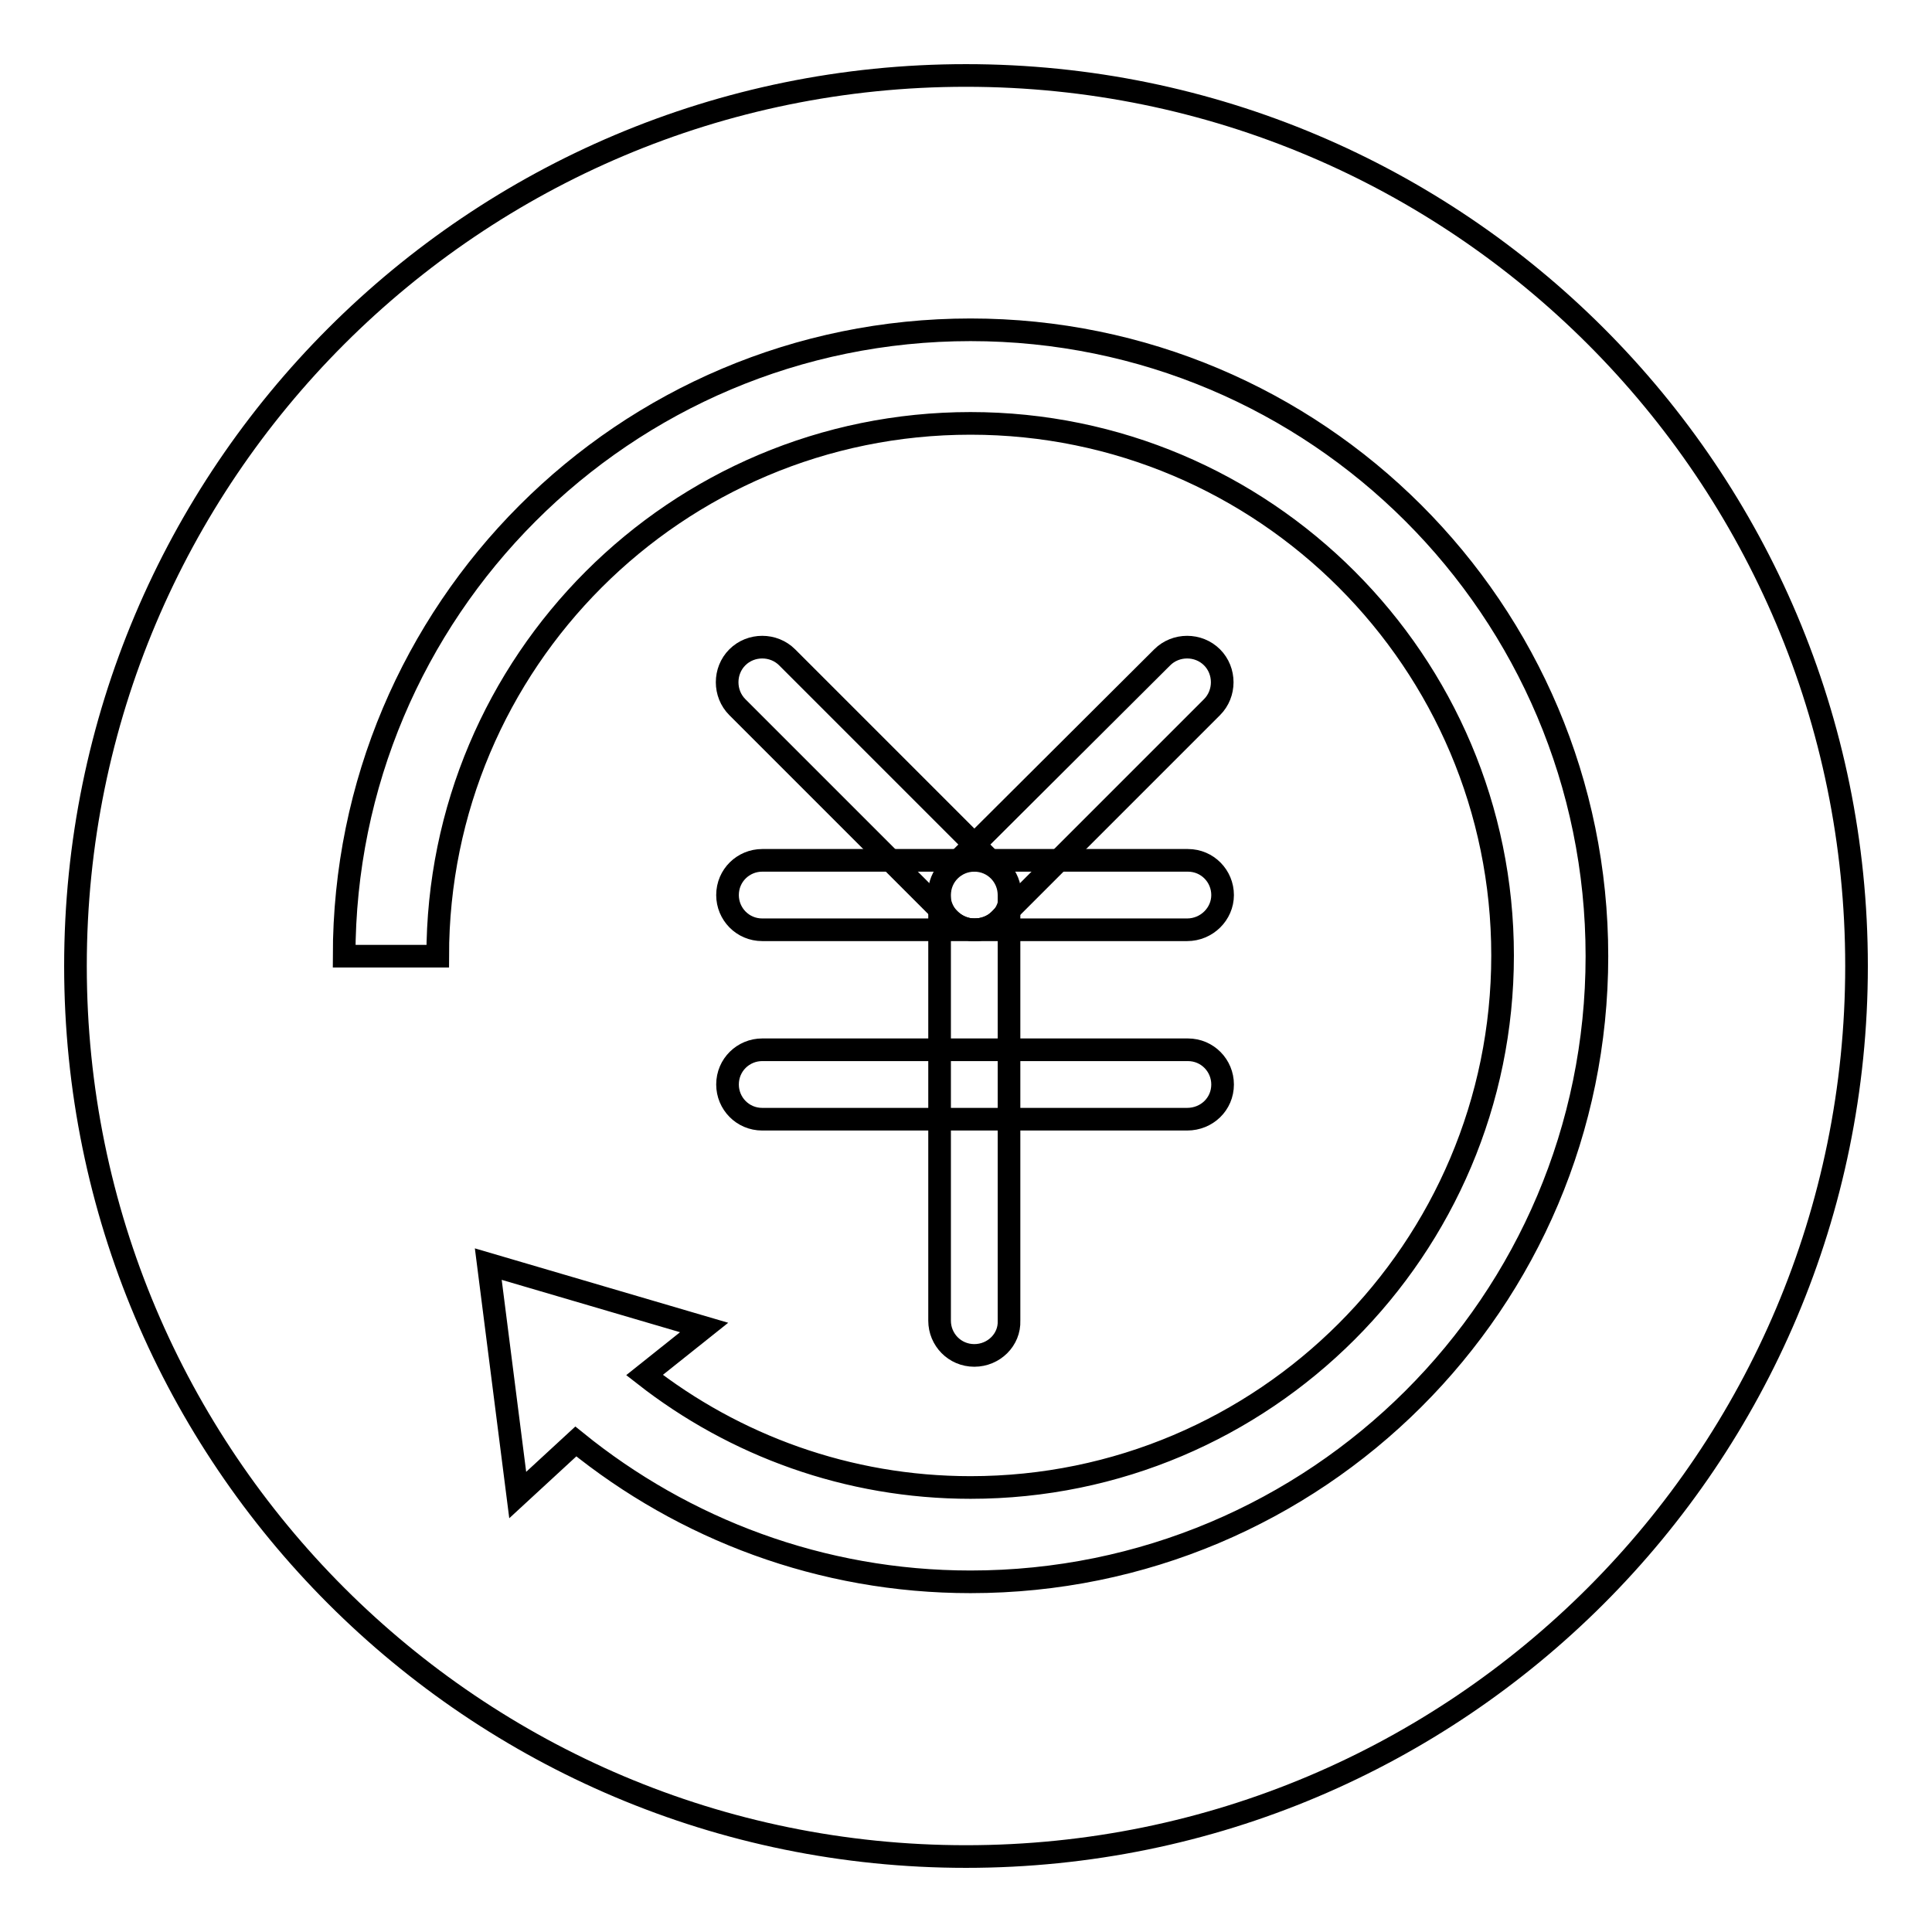
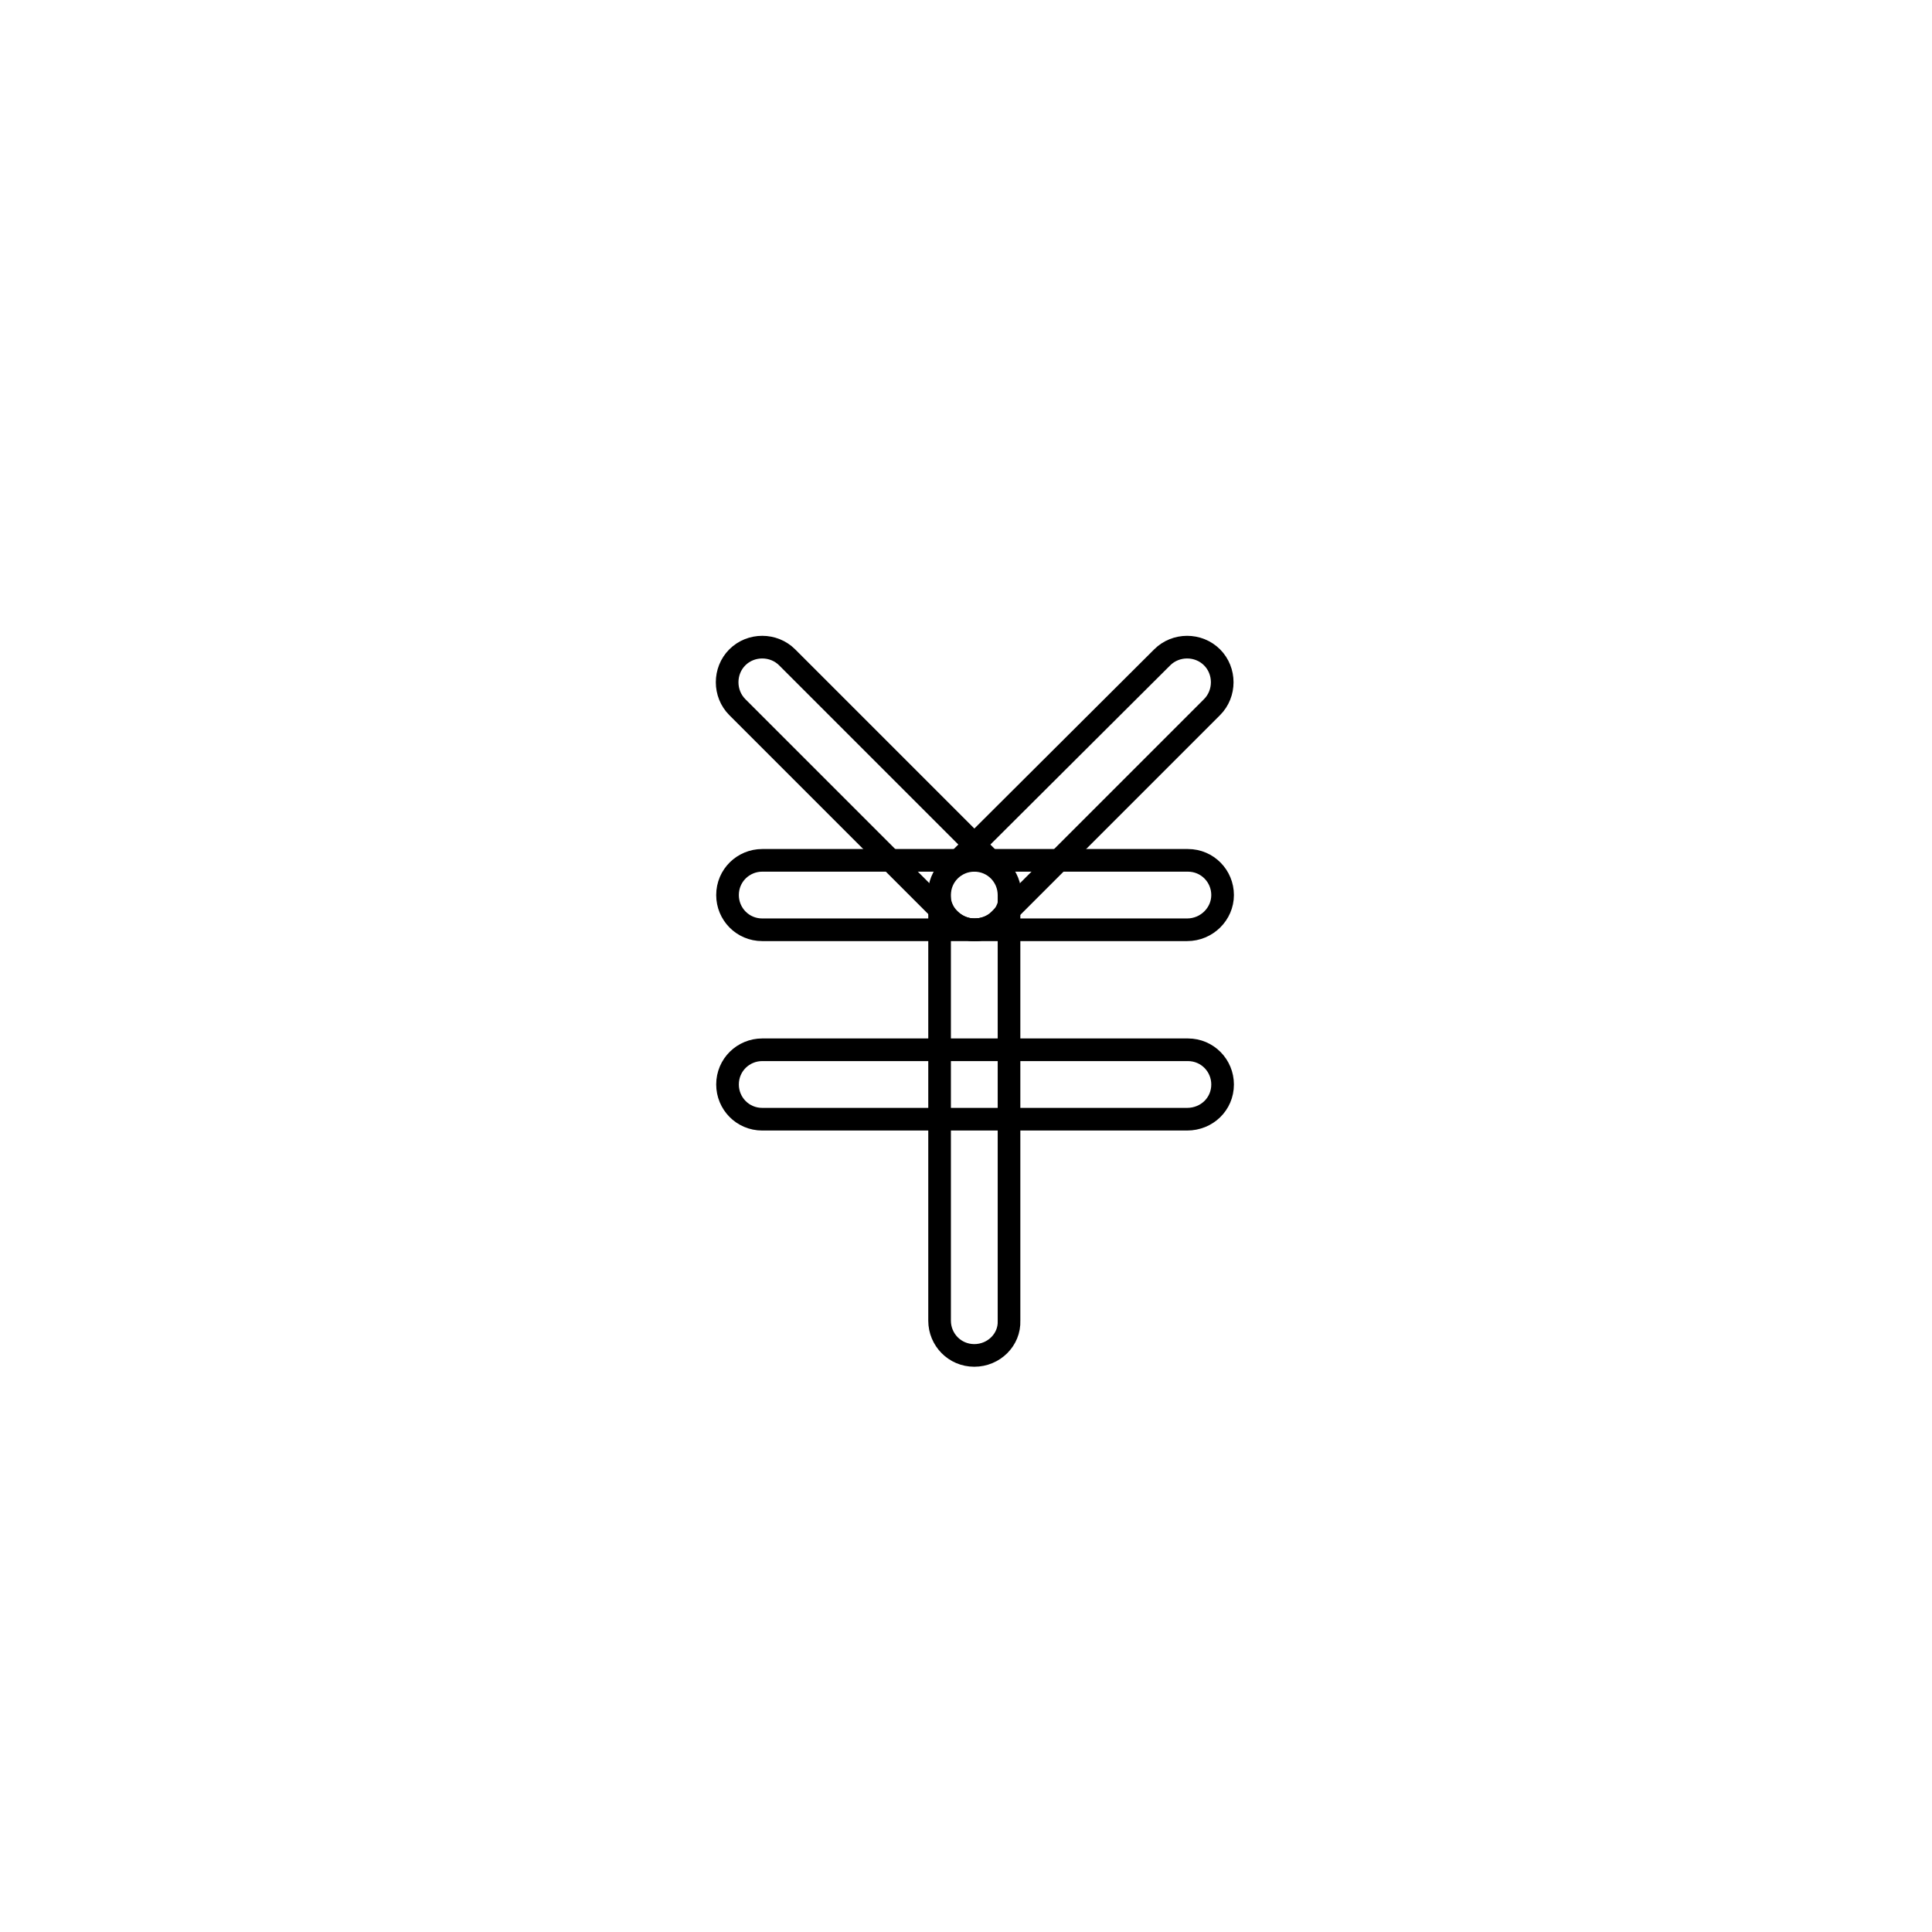
<svg xmlns="http://www.w3.org/2000/svg" version="1.1" x="0px" y="0px" viewBox="0 0 256 256" enable-background="new 0 0 256 256" xml:space="preserve">
  <g>
    <g>
-       <path stroke-width="3" fill-opacity="0" stroke="#000000" d="M10,128c0,65.2,52.8,118,118,118c65.2,0,118-52.8,118-118c0-65.2-52.8-118-118-118C62.8,10,10,62.8,10,128L10,128z" />
-       <path stroke-width="3" fill-opacity="0" stroke="#000000" d="M128.6,209.6c-19.8,0-38-7-52.3-18.6l-7.7,7.1l-3.9-30.6l28.6,8.4l-7.9,6.3c11.9,9.3,26.9,14.9,43.2,14.9c38.9,0,70.5-31.6,70.5-70.5c0-38.9-31.6-70.5-70.5-70.5C89.6,56.1,58,87.7,58,126.7H45.6c0-45.8,37.1-83,83-83c45.8,0,83,37.1,83,83S174.4,209.6,128.6,209.6L128.6,209.6z" />
      <path stroke-width="3" fill-opacity="0" stroke="#000000" d="M129.1,123.2c-1.2,0-2.4-0.5-3.3-1.4L97.7,93.7c-1.8-1.8-1.8-4.8,0-6.6c1.8-1.8,4.8-1.8,6.6,0l28.2,28.2c1.8,1.8,1.8,4.8,0,6.6C131.5,122.8,130.3,123.2,129.1,123.2L129.1,123.2z" />
      <path stroke-width="3" fill-opacity="0" stroke="#000000" d="M129.1,123.2c-1.2,0-2.4-0.5-3.3-1.4c-1.8-1.8-1.8-4.8,0-6.6L154,87.1c1.8-1.8,4.8-1.8,6.6,0c1.8,1.8,1.8,4.8,0,6.6l-28.2,28.2C131.5,122.8,130.3,123.2,129.1,123.2L129.1,123.2z" />
      <path stroke-width="3" fill-opacity="0" stroke="#000000" d="M157.3,123.2H101c-2.6,0-4.6-2.1-4.6-4.6c0-2.6,2.1-4.6,4.6-4.6h56.4c2.6,0,4.6,2.1,4.6,4.6C162,121.1,159.9,123.2,157.3,123.2L157.3,123.2z" />
      <path stroke-width="3" fill-opacity="0" stroke="#000000" d="M157.3,148.3H101c-2.6,0-4.6-2.1-4.6-4.6c0-2.6,2.1-4.6,4.6-4.6h56.4c2.6,0,4.6,2.1,4.6,4.6C162,146.3,159.9,148.3,157.3,148.3L157.3,148.3z" />
      <path stroke-width="3" fill-opacity="0" stroke="#000000" d="M129.1,179.6c-2.6,0-4.6-2.1-4.6-4.6v-56.4c0-2.6,2.1-4.6,4.6-4.6c2.6,0,4.6,2.1,4.6,4.6v56.4C133.8,177.5,131.7,179.6,129.1,179.6L129.1,179.6z" />
    </g>
  </g>
</svg>